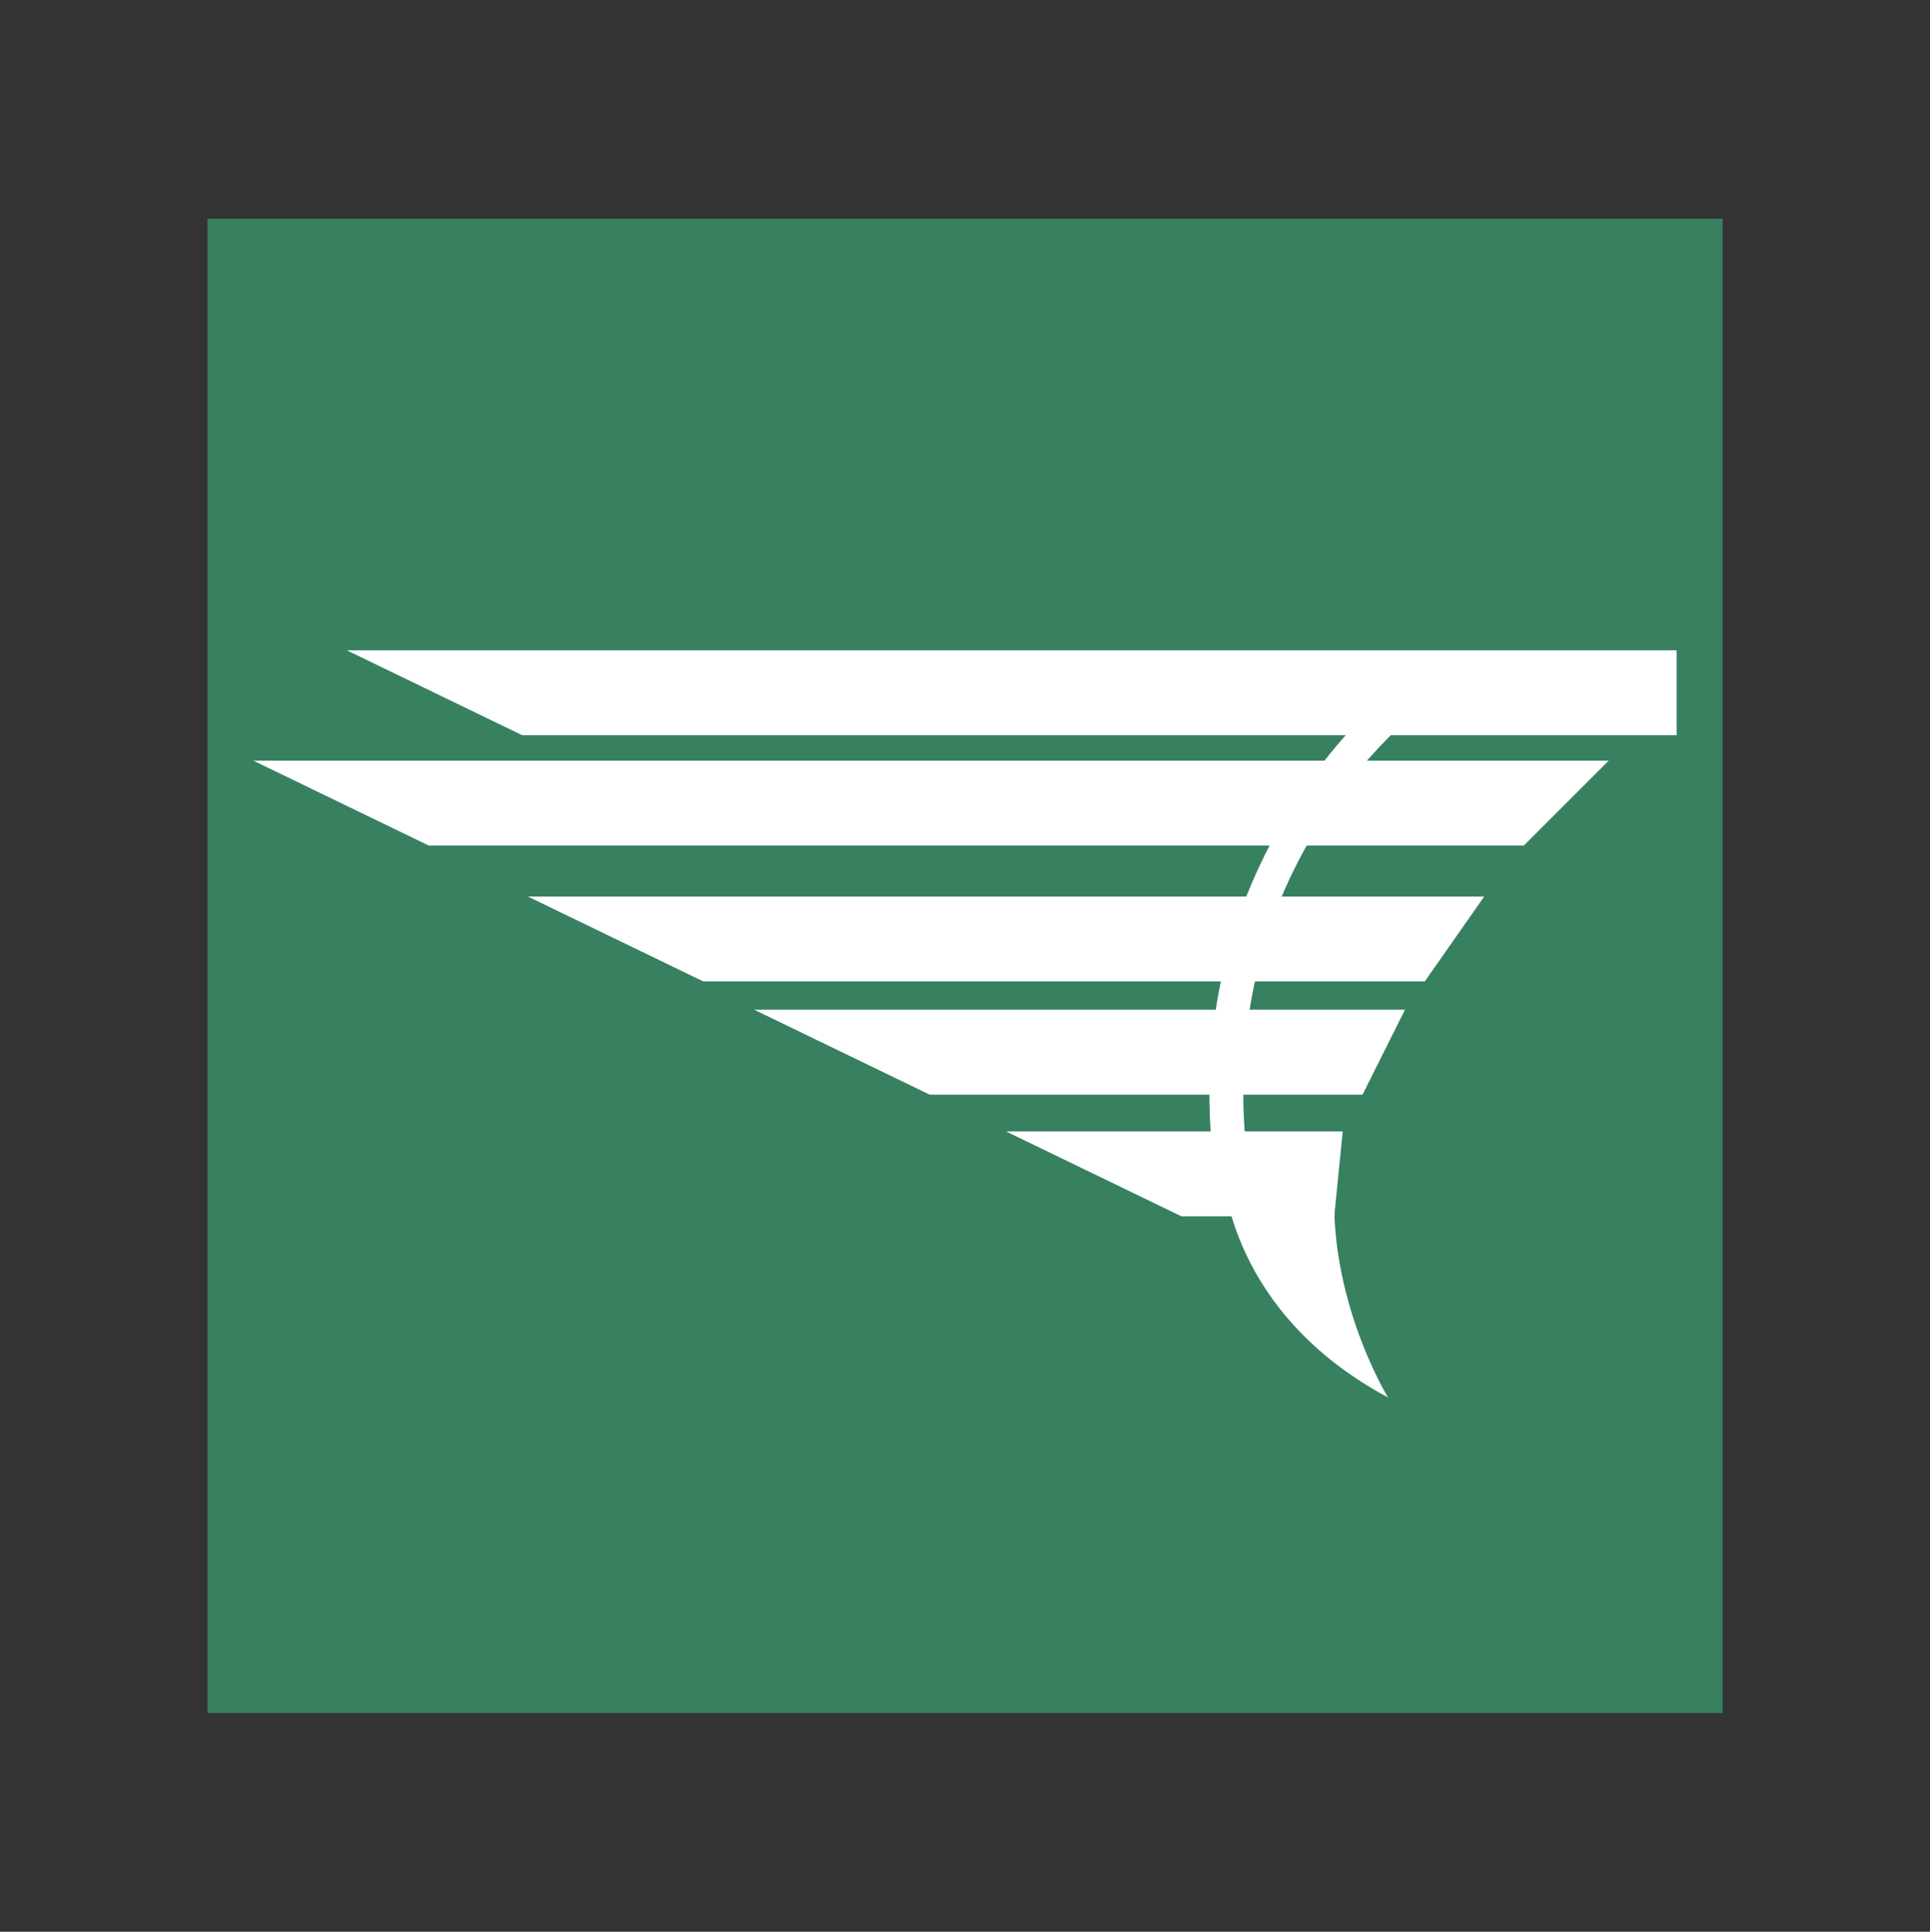
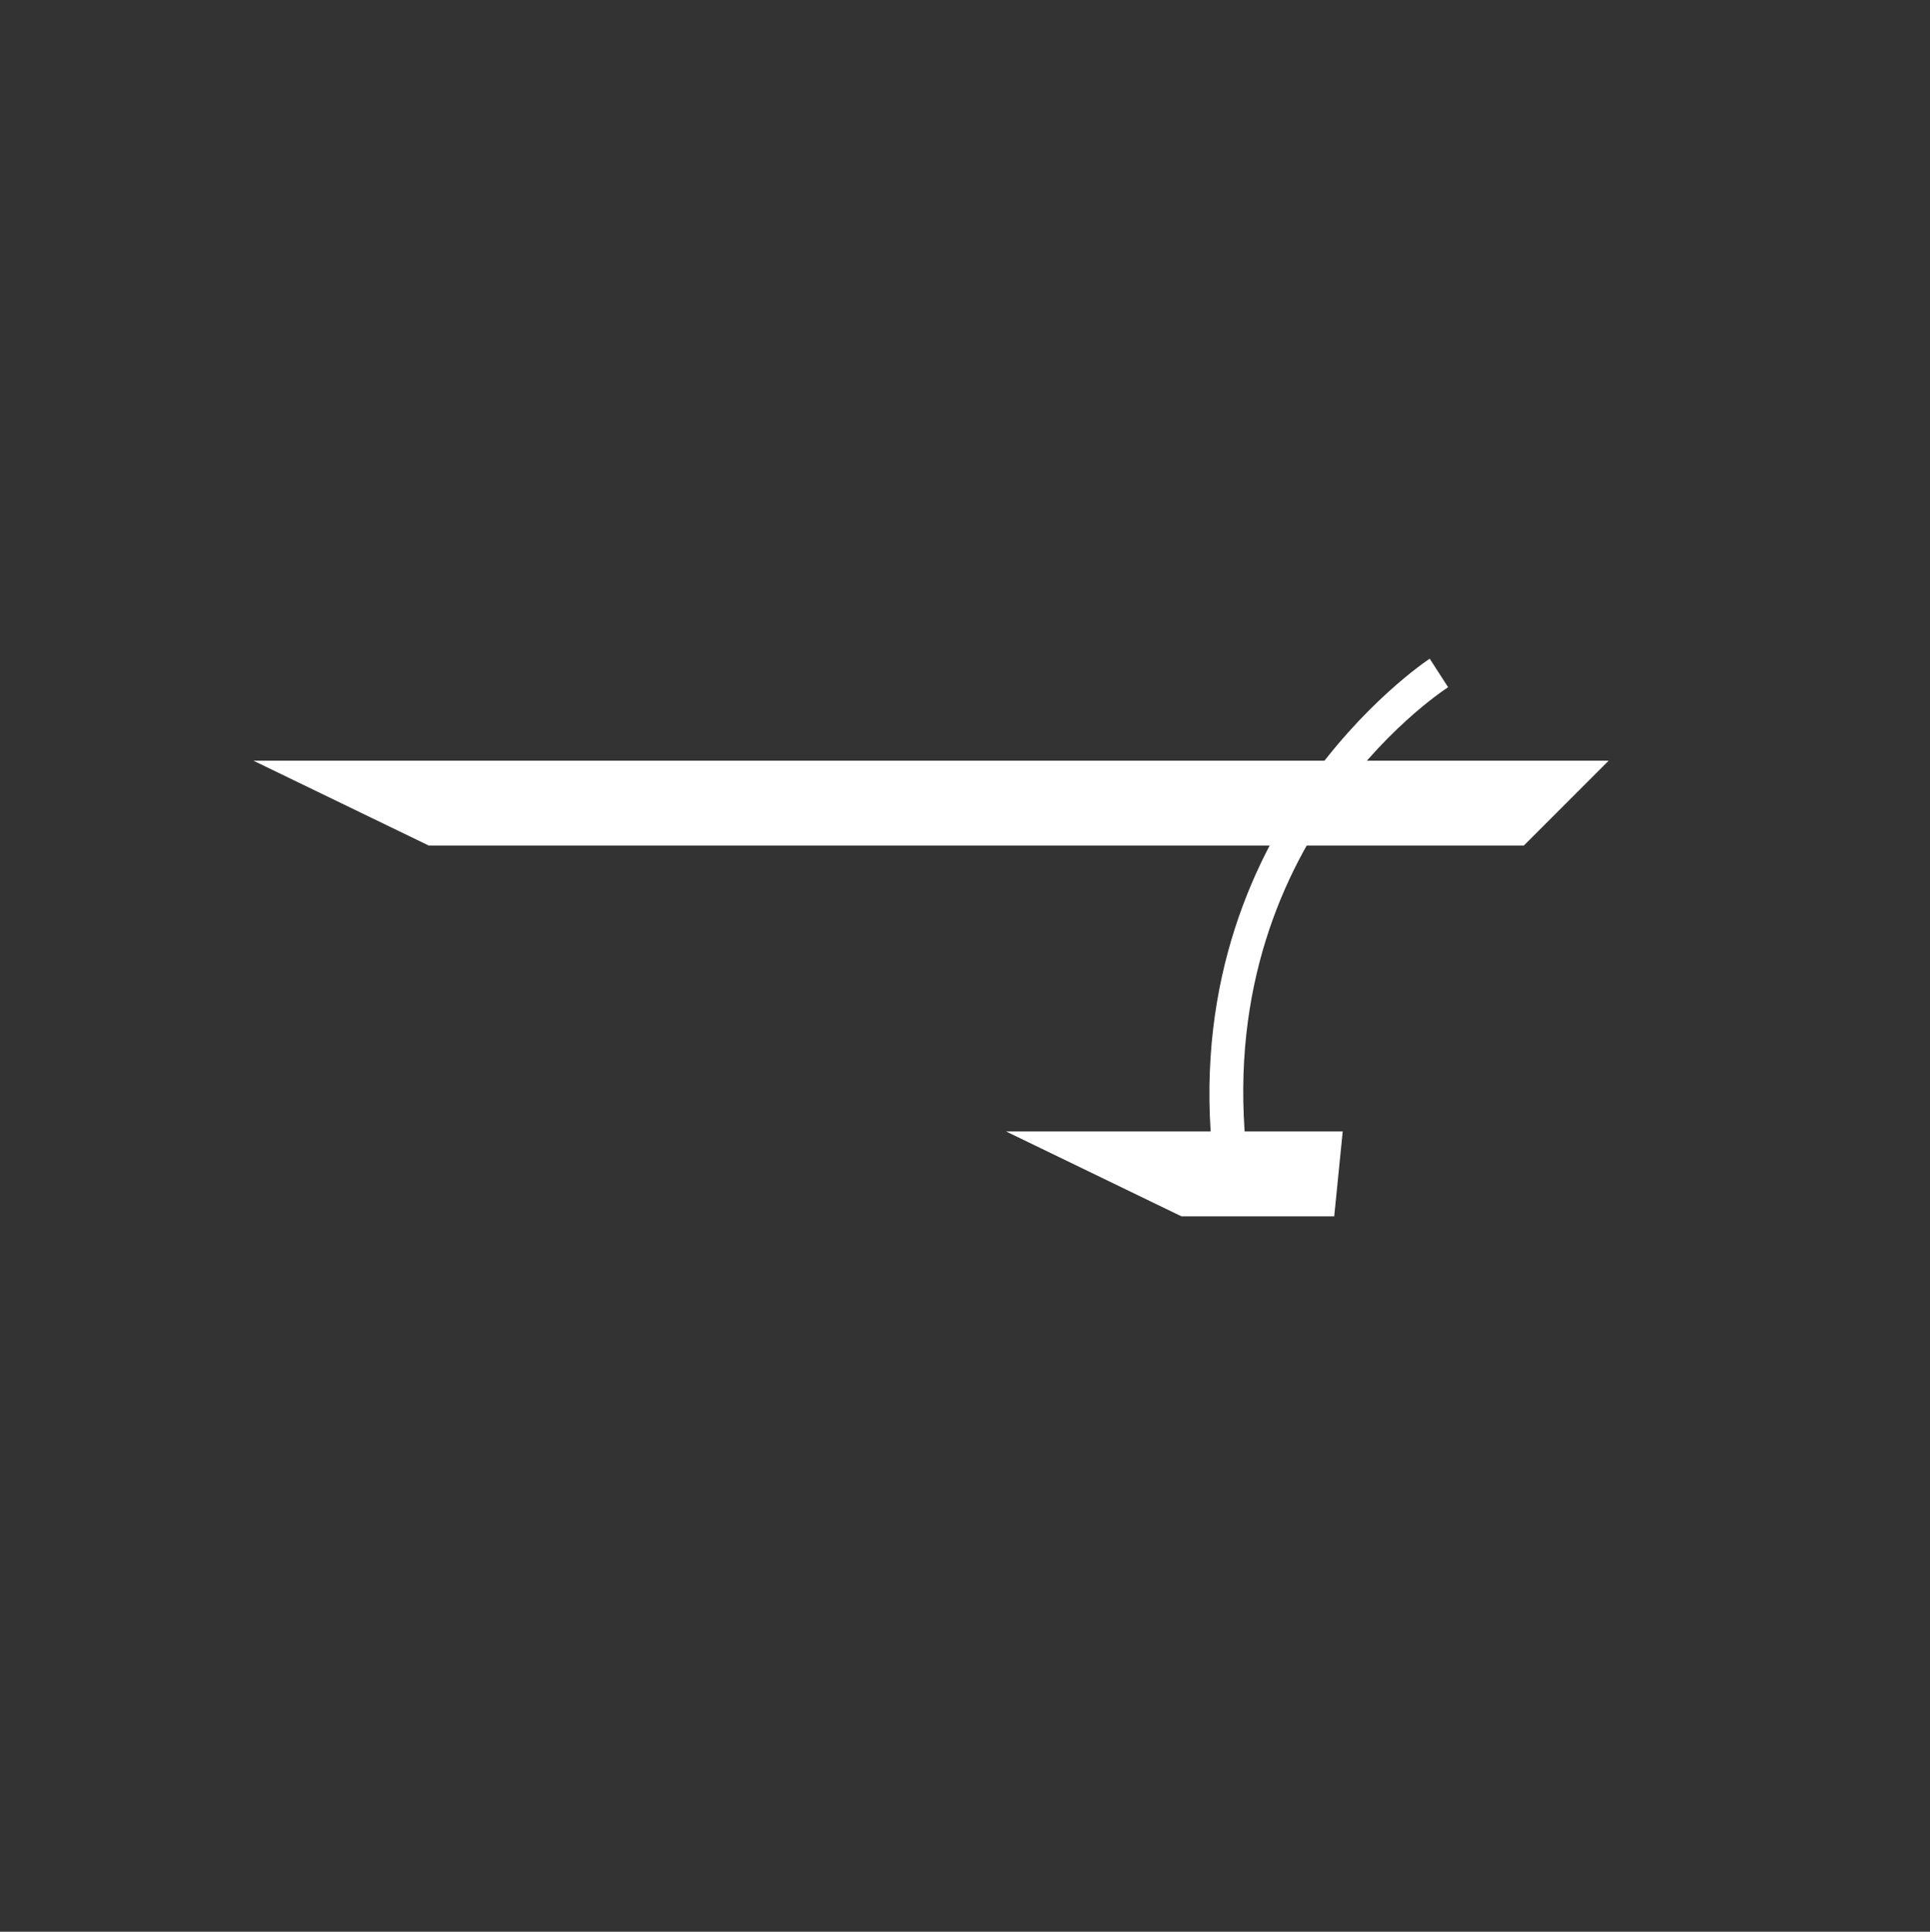
<svg xmlns="http://www.w3.org/2000/svg" version="1.1" id="Layer_1" x="0px" y="0px" width="227.375px" height="227.527px" viewBox="0 0 227.375 227.527" enable-background="new 0 0 227.375 227.527" xml:space="preserve">
  <rect x="0" y="0" width="227.375" height="227.527" fill="#333333" stroke="none" />
  <g>
-     <rect x="24.438" y="25.763" fill="#378161" width="178.5" height="176" />
    <g>
-       <polygon fill="#FFFFFF" points="197.521,76.596 197.521,86.596 61.521,86.596 40.854,76.596   " />
      <polygon fill="#FFFFFF" points="189.521,89.596 179.521,99.596 50.521,99.596 29.854,89.596   " />
-       <polygon fill="#FFFFFF" points="174.854,105.596 167.854,115.595 82.854,115.595 62.188,105.596   " />
-       <polygon fill="#FFFFFF" points="165.521,118.929 160.521,128.929 109.521,128.929 88.854,118.929   " />
      <polygon fill="#FFFFFF" points="158.187,133.263 157.187,143.263 139.187,143.263 118.521,133.263   " />
-       <path fill="#FFFFFF" d="M163.521,164.595c0,0-8.017-13.055-6.017-27.722l-13.316,1.722    C144.188,138.595,144.854,154.595,163.521,164.595z" />
      <path fill="#FFFFFF" d="M143.207,138.876c-5.779-40.795,24.919-61.094,25.23-61.294l2.166,3.362l-1.083-1.681l1.086,1.68    c-1.181,0.765-28.851,19.174-23.438,57.373L143.207,138.876z" />
    </g>
  </g>
</svg>